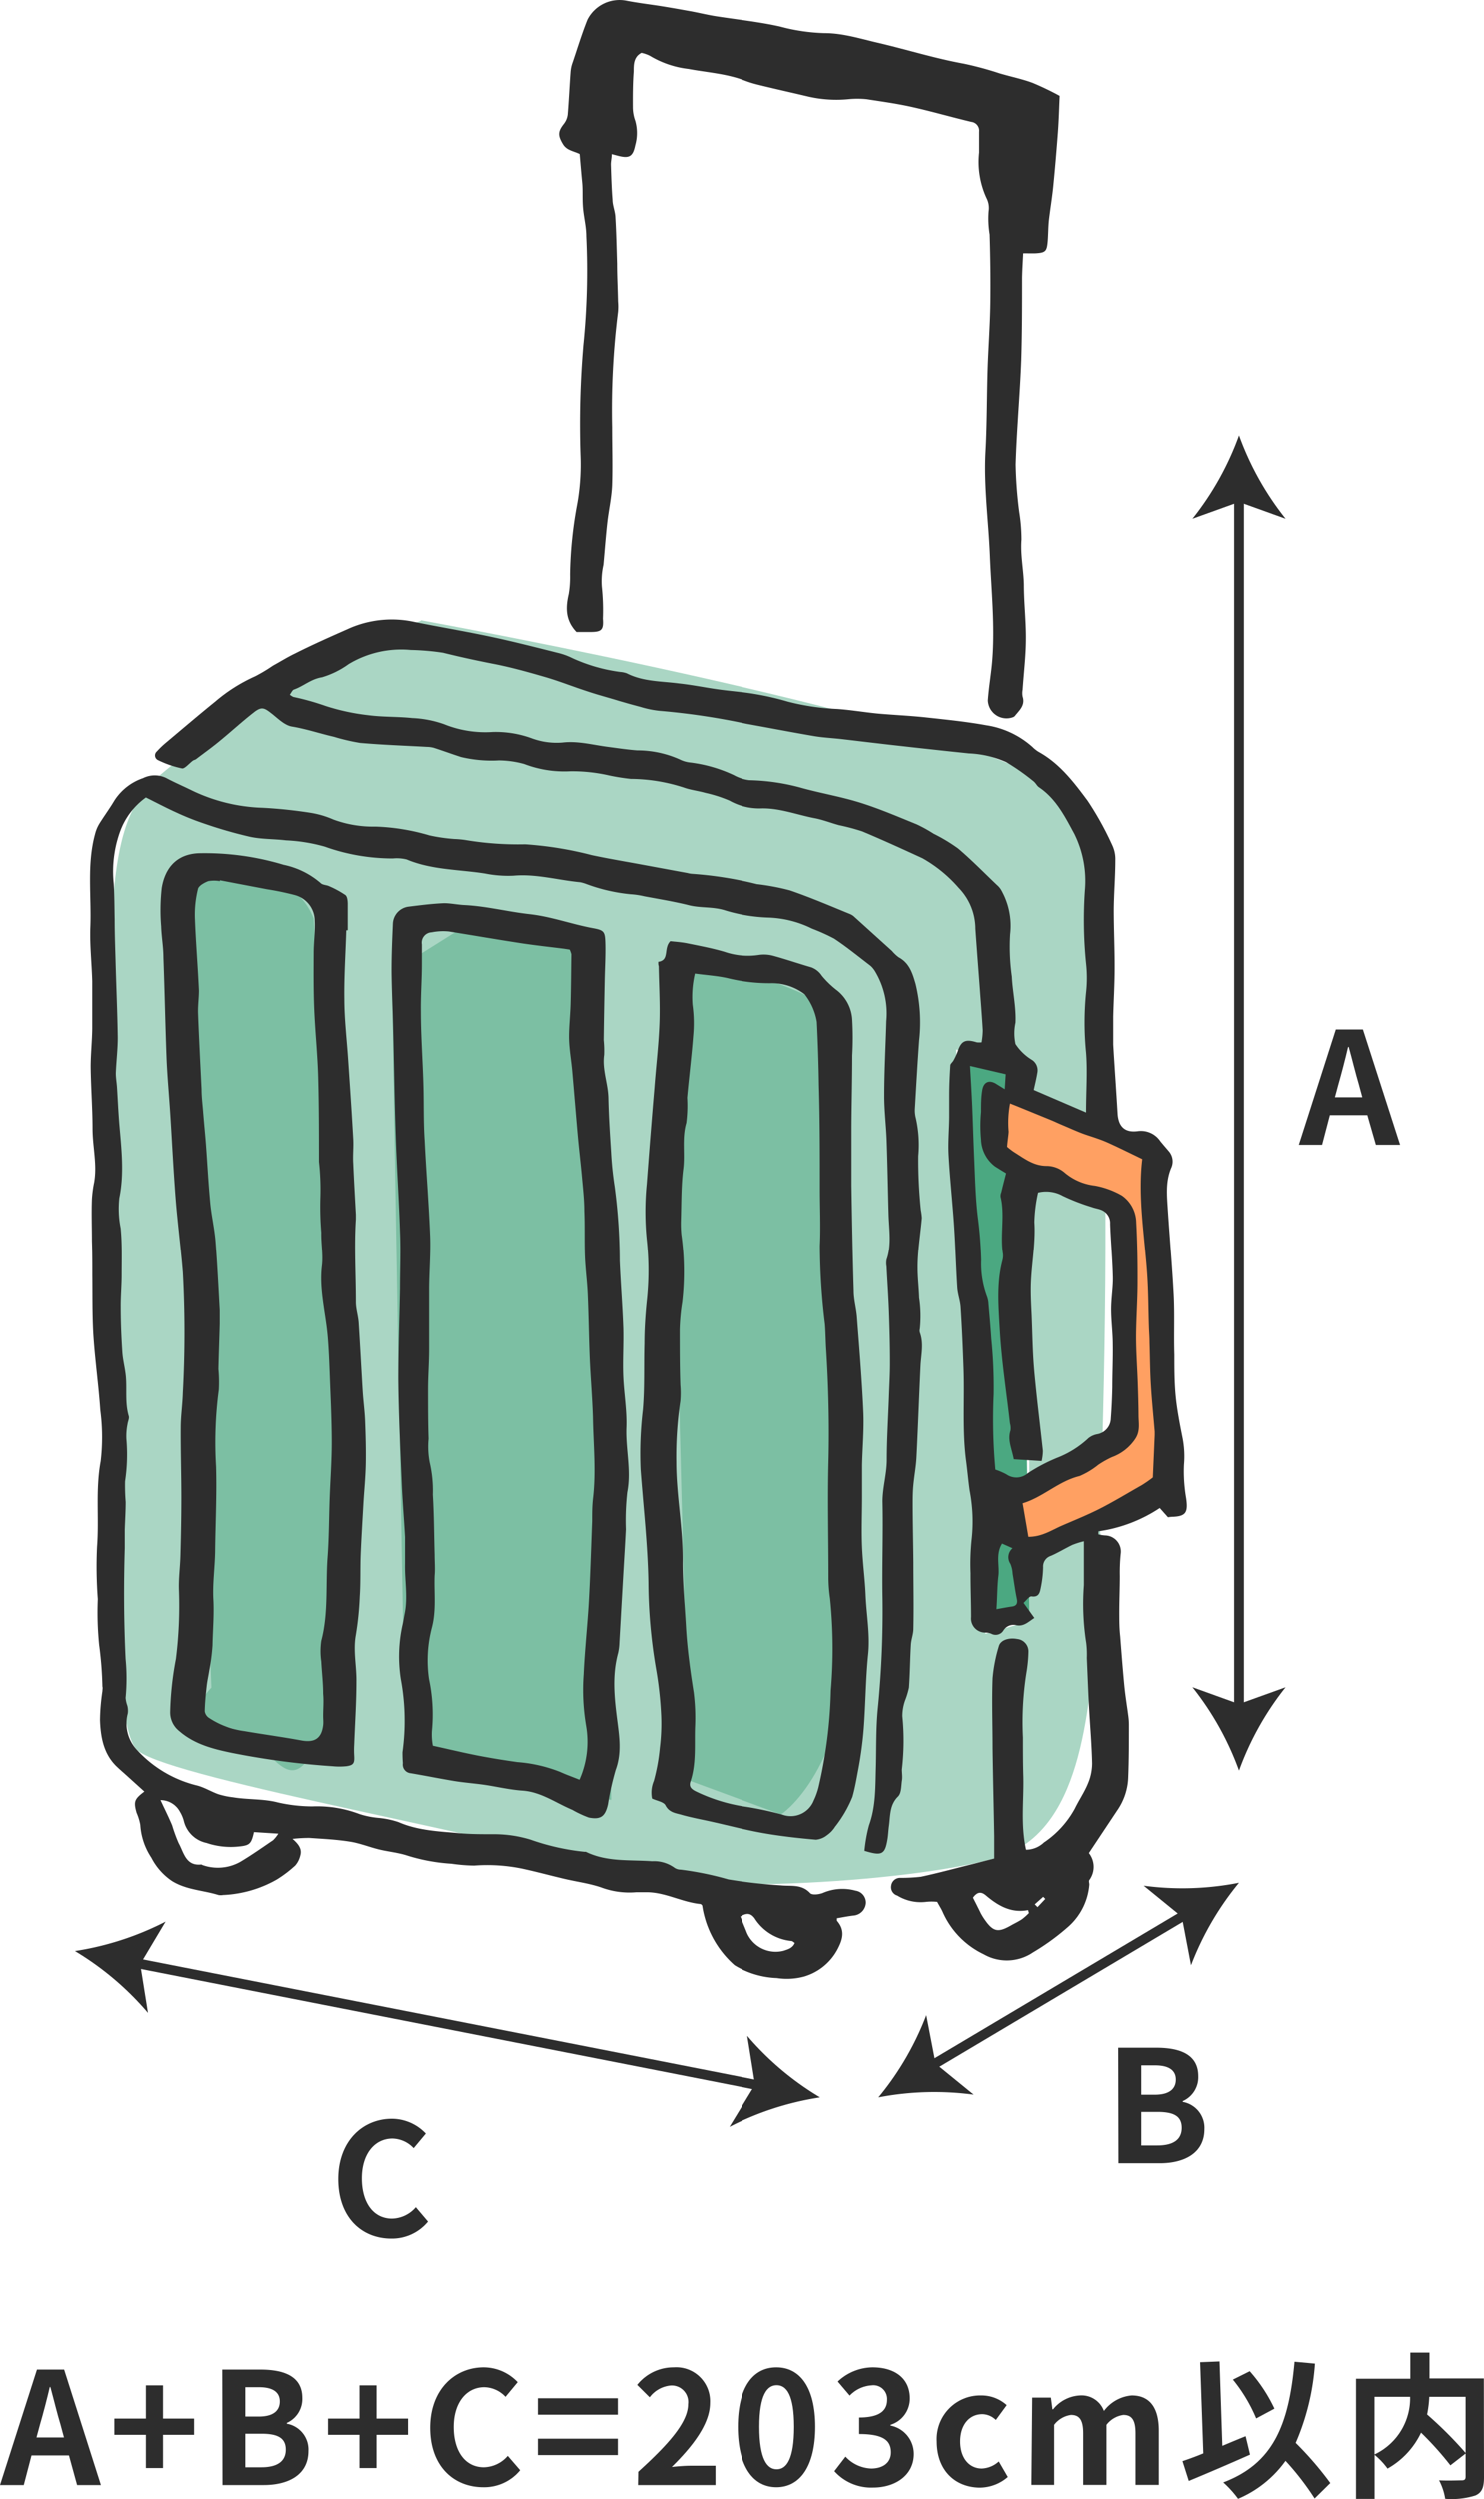
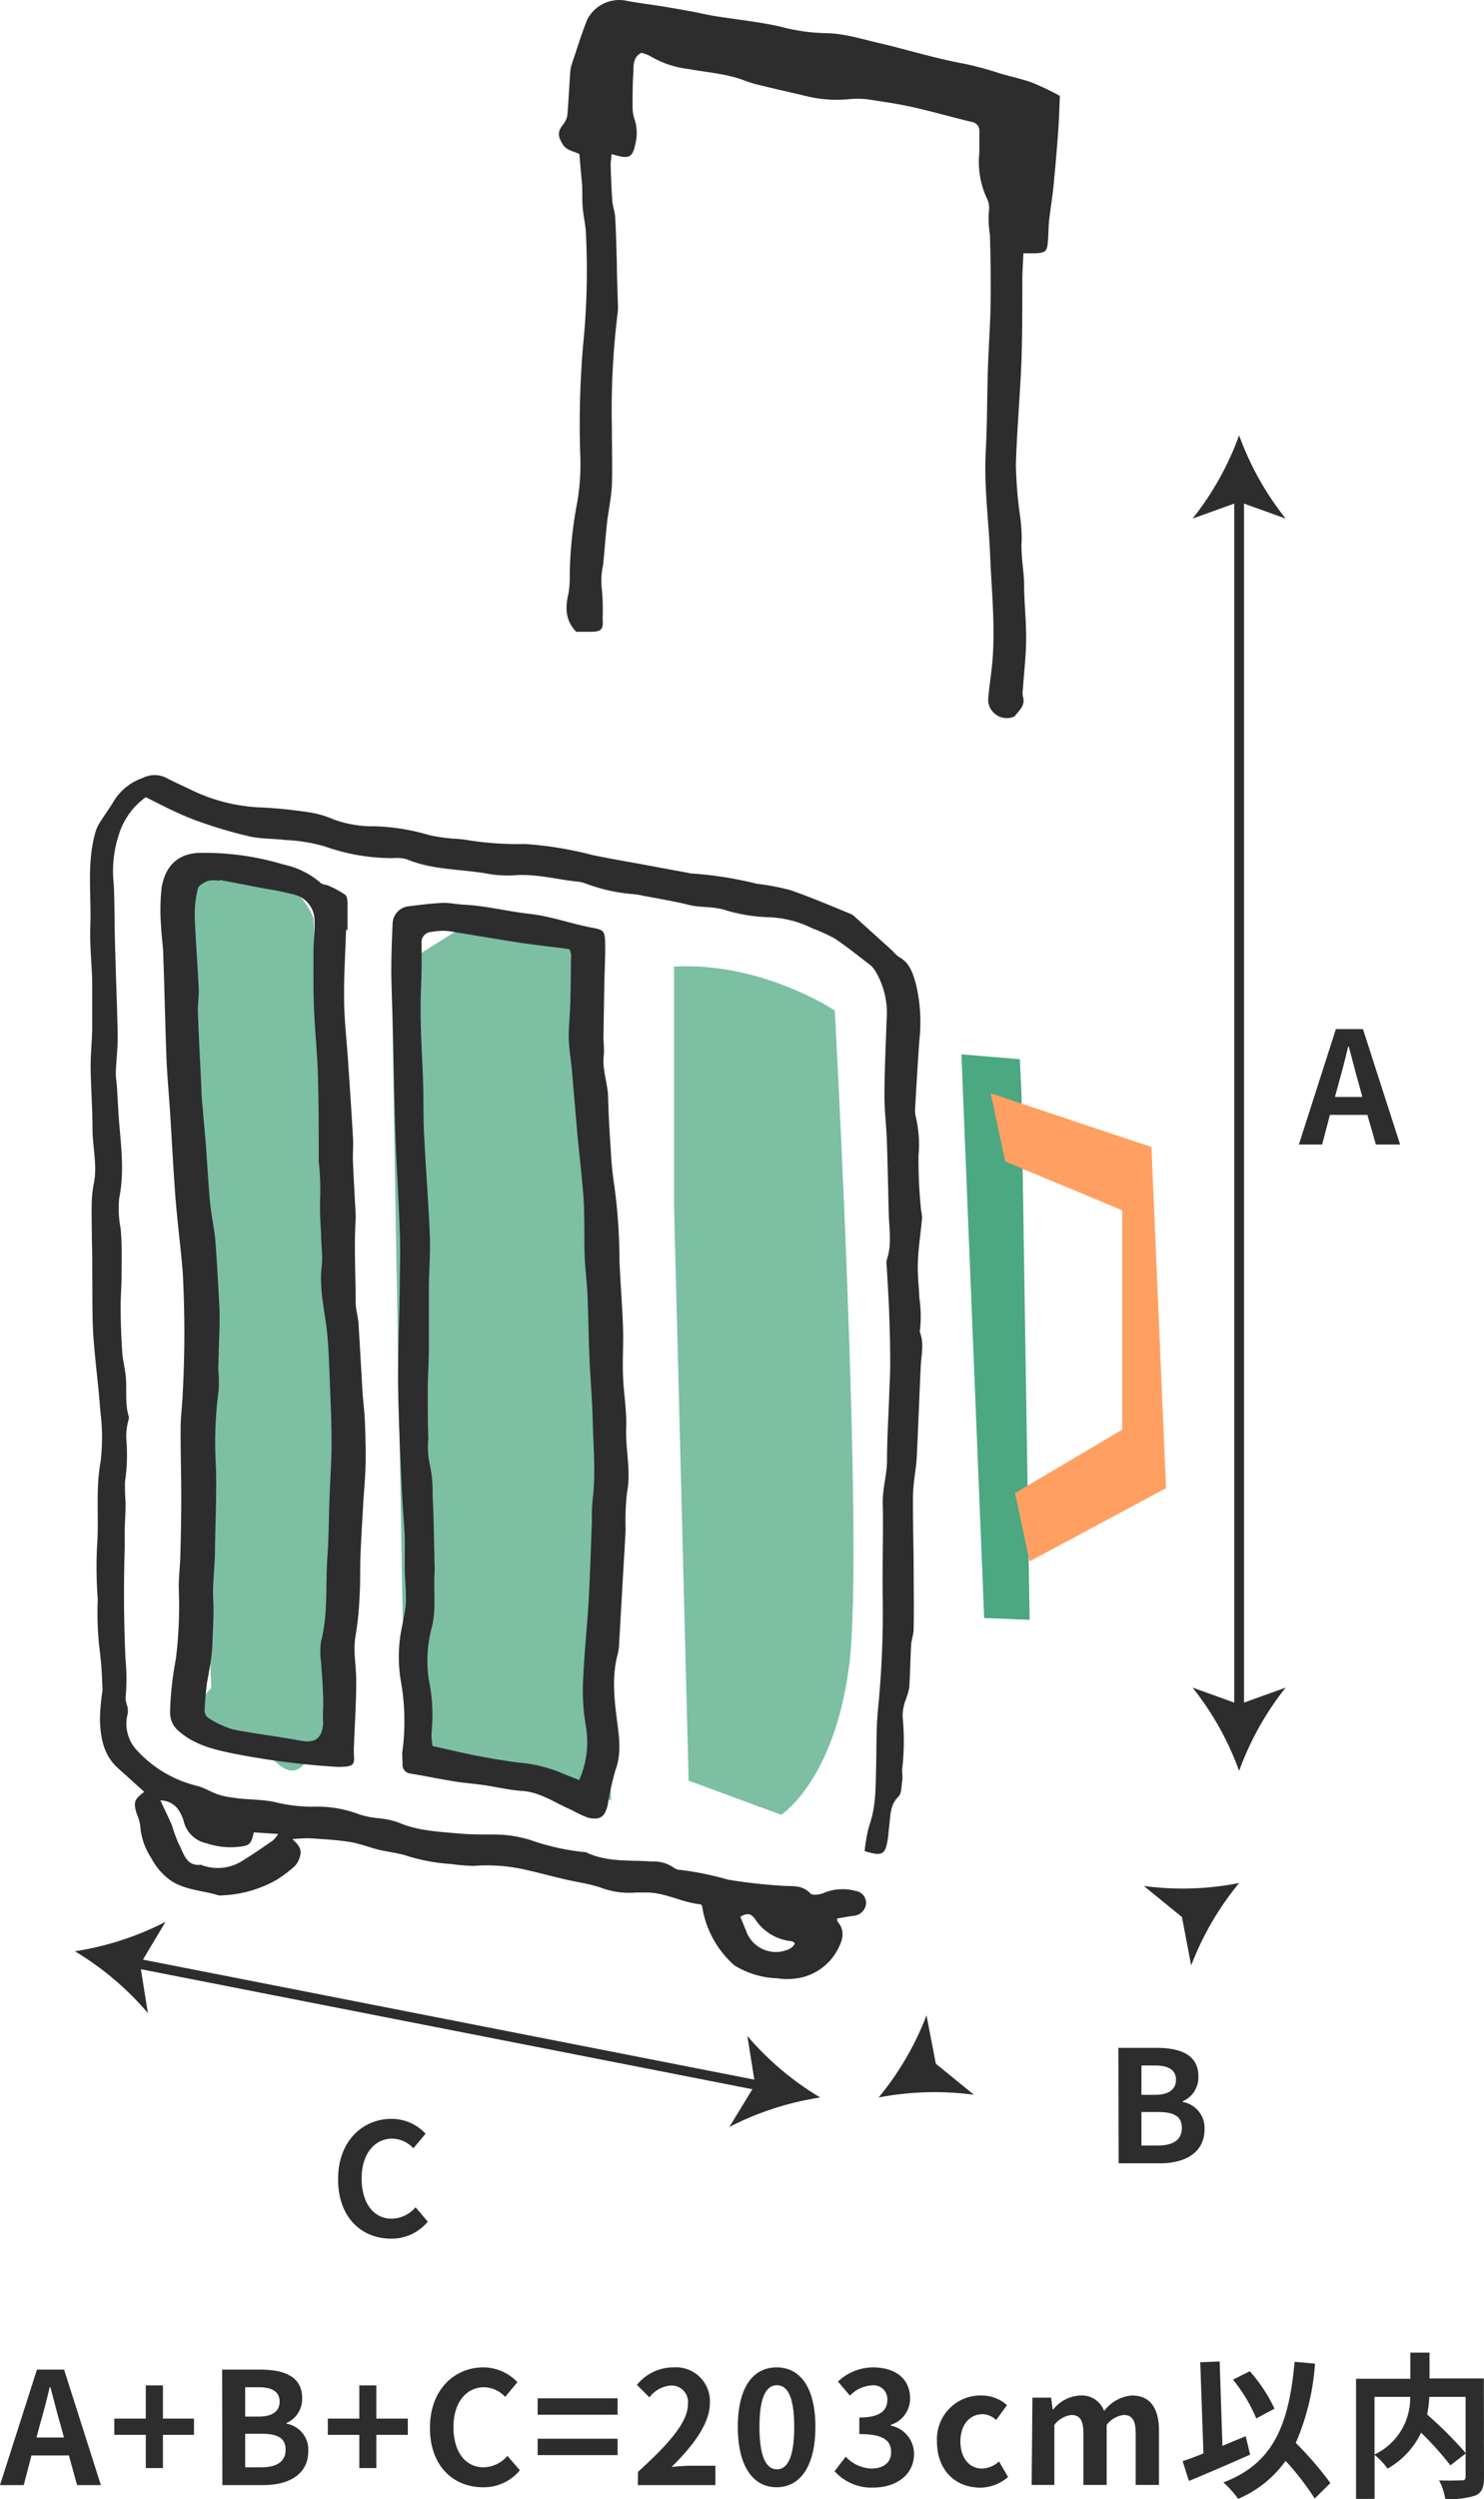
<svg xmlns="http://www.w3.org/2000/svg" width="191.26" height="321.85" viewBox="0 0 191.26 321.85">
  <defs>
    <style>.cls-1{fill:#aad6c4;}.cls-2{fill:#4ba881;}.cls-3{fill:#7cbfa3;}.cls-4{fill:#ffa062;}.cls-5{fill:#2d2d2d;}.cls-6{fill:none;stroke:#2d2d2d;stroke-miterlimit:10;stroke-width:1.26px;}</style>
  </defs>
  <g id="レイヤー_2" data-name="レイヤー 2">
    <g id="recruit">
-       <path class="cls-1" d="M54.22,79.92s-22.6,8.79-28.88,15.69-12.55,3.77-10.67,39.55-1.88,86.64,3.14,90.41,49,11.3,59,15.07,40.18,1.88,51.48-1.26,11.92-18.83,13.18-30.13,0-13.19,0-13.19l-8.79,5-1.25,8.16-4.4,1.25-3.77-75.34,9.42,1.89v67.8l8.79-1.25s4.4-92.92-5-101.71-82.25-22-82.25-22" />
      <polygon class="cls-2" points="131.65 140.81 131.44 136.42 123.91 135.79 126.84 208.39 132.7 208.62 131.65 140.81" />
      <path class="cls-3" d="M31.62,112.56s-8.16-4.39-8.16,3.77,3.77,101.08,3.77,101.08-4.13,3.84,2,5.06,8,11.89,12.43,0-1.26-104.22-1.26-104.22A9,9,0,0,0,31.62,112.56Z" />
      <path class="cls-3" d="M60.5,118.84l-10,6.28h0c0,6.91,1.66,97.67,1.66,97.67l6.5,6.55,20.09,2.51L76.83,120.1Z" />
      <path class="cls-3" d="M86.87,124.49v30.76l1.88,74.09,11.93,4.39s6.91-4.39,8.79-19.46-1.88-84.13-1.88-84.13S98.17,123.86,86.87,124.49Z" />
      <polygon class="cls-4" points="127.68 140.81 129.56 149.6 144.63 155.88 144.63 184.13 130.82 192.3 132.7 201.09 150.28 191.67 148.4 147.72 127.68 140.81" />
-       <path class="cls-5" d="M150.55,195.46l-1.06-1.19a19.11,19.11,0,0,1-7.9,3l0,.39a4.38,4.38,0,0,0,.87.14,2.08,2.08,0,0,1,2,2.4,24.26,24.26,0,0,0-.11,2.83c0,1.55-.07,3.1-.07,4.64,0,1.05,0,2.09.12,3.14.16,2.13.33,4.26.53,6.38.13,1.31.35,2.62.52,3.93a8.93,8.93,0,0,1,.07,1c0,2.27,0,4.55-.09,6.82a7.89,7.89,0,0,1-1.37,4.2l-3.7,5.56a2.87,2.87,0,0,1,.06,3.47c-.1.14,0,.39,0,.58a8.1,8.1,0,0,1-2.84,5.54,29.57,29.57,0,0,1-4.41,3.19,6,6,0,0,1-6.35.25,10.9,10.9,0,0,1-5.29-5.44c-.18-.41-.43-.79-.71-1.31a6.76,6.76,0,0,0-1.42,0,5.8,5.8,0,0,1-3.73-.81,1.12,1.12,0,0,1-.78-1.28,1.15,1.15,0,0,1,1.14-1,21.83,21.83,0,0,0,2.69-.14c2.24-.48,4.46-1.09,6.69-1.64l2.76-.71c0-.91,0-1.89,0-2.86-.06-3.79-.16-7.58-.21-11.36,0-3-.11-6,0-9a20.09,20.09,0,0,1,.8-4.1c.21-.8,1.27-1.15,2.38-.94a1.61,1.61,0,0,1,1.44,1.65,18.29,18.29,0,0,1-.26,2.68,40.84,40.84,0,0,0-.45,8.34c0,1.69,0,3.37.05,5.06.07,3.11-.36,6.24.35,9.4a3.37,3.37,0,0,0,2.3-.93,12.38,12.38,0,0,0,4-4.4c.52-1.07,1.21-2.07,1.66-3.17a6.7,6.7,0,0,0,.55-2.6c-.05-2.44-.27-4.87-.4-7.3-.11-2.1-.19-4.2-.28-6.29a12.44,12.44,0,0,0-.08-1.94,32.51,32.51,0,0,1-.3-7.44c0-1.81,0-3.62,0-5.65a11.8,11.8,0,0,0-1.46.46c-.94.45-1.83,1-2.79,1.42a1.43,1.43,0,0,0-1,1.46,14.73,14.73,0,0,1-.3,2.64c-.12.59-.23,1.28-1.22,1.12-.28,0-.65.52-1,.84l1.39,1.94c-.81.52-1.41,1.18-2.44.91a1.52,1.52,0,0,0-1.55.71,1.17,1.17,0,0,1-1.58.4,2.2,2.2,0,0,0-.73-.14,1.81,1.81,0,0,1-1.85-2c0-1.87-.08-3.75-.07-5.63a30.27,30.27,0,0,1,.15-4.47A21.17,21.17,0,0,0,125,192c-.17-1.23-.28-2.47-.44-3.7-.54-4-.2-8.08-.35-12.12-.09-2.6-.2-5.19-.37-7.78-.05-.84-.37-1.66-.43-2.5-.17-2.69-.24-5.38-.42-8.07-.2-3-.53-6-.7-9.06-.09-1.63.06-3.27.08-4.91,0-1,0-1.9,0-2.85,0-1.27.06-2.55.14-3.83,0-.21.27-.4.39-.61a8.61,8.61,0,0,0,.56-1.19c.44-1.37,1-1.64,2.47-1.18a2.94,2.94,0,0,0,.61,0,10,10,0,0,0,.15-1.55c-.11-1.94-.27-3.87-.41-5.81-.18-2.42-.37-4.85-.54-7.27a7.59,7.59,0,0,0-2.14-5.25,17.61,17.61,0,0,0-4.69-3.83c-2.57-1.18-5.14-2.36-7.75-3.45a27.33,27.33,0,0,0-3-.8c-1.06-.29-2.08-.7-3.15-.9-2.33-.45-4.59-1.35-7-1.26a7.87,7.87,0,0,1-4-1,17.21,17.21,0,0,0-3.11-1c-.9-.26-1.85-.36-2.74-.67a22.46,22.46,0,0,0-6.9-1.13,27.36,27.36,0,0,1-2.81-.45,21.29,21.29,0,0,0-5-.53,14.46,14.46,0,0,1-5.94-.94,12.67,12.67,0,0,0-3.24-.46,17,17,0,0,1-4.88-.43c-1.18-.38-2.34-.81-3.52-1.19a3.51,3.51,0,0,0-.87-.12c-2.87-.16-5.75-.26-8.62-.51A26.46,26.46,0,0,1,43,94.86c-1.79-.41-3.52-1-5.36-1.31-1-.15-1.86-1.07-2.72-1.73s-1.22-.89-2.2-.12c-1.48,1.15-2.87,2.43-4.32,3.62-1,.84-2.1,1.62-3.16,2.43-.11.08-.28.1-.4.19-.46.34-1,1-1.36,1a13.07,13.07,0,0,1-3.1-1.06.67.67,0,0,1-.18-1.13,11.68,11.68,0,0,1,1.19-1.14c2.1-1.76,4.19-3.55,6.32-5.27a21.21,21.21,0,0,1,5.14-3.26,21.31,21.31,0,0,0,2.29-1.37c1-.55,1.89-1.11,2.87-1.58C40.25,83,42.51,82,44.77,81a13.65,13.65,0,0,1,8.59-.93c3.28.67,6.57,1.21,9.84,1.91,2.88.61,5.73,1.34,8.59,2.06a8.89,8.89,0,0,1,1.95.7,21.61,21.61,0,0,0,6.14,1.77,3.13,3.13,0,0,1,.87.18c2.12,1.08,4.44,1,6.71,1.3,1.74.18,3.45.54,5.18.78,1.52.21,3,.31,4.56.57a36.22,36.22,0,0,1,4.37,1,30.44,30.44,0,0,0,6.36.94c1.74.12,3.47.42,5.21.59,2.08.19,4.18.27,6.26.5,2.58.28,5.17.54,7.7,1a11.5,11.5,0,0,1,6,2.81,4.21,4.21,0,0,0,.82.64c2.7,1.5,4.53,3.91,6.3,6.3a40.28,40.28,0,0,1,3.17,5.73,4.18,4.18,0,0,1,.38,1.89c0,2.15-.19,4.29-.2,6.44,0,2.48.12,5,.11,7.45,0,2.09-.13,4.18-.18,6.26,0,1.2,0,2.4,0,3.59.17,3,.39,5.93.56,8.9.1,1.67.92,2.48,2.57,2.27a3,3,0,0,1,2.92,1.28c.37.46.76.9,1.14,1.35a2,2,0,0,1,.27,2.12c-.75,1.79-.54,3.62-.43,5.44.24,3.69.57,7.37.76,11.06.12,2.53,0,5.08.08,7.62,0,1.74,0,3.49.16,5.22s.54,3.71.91,5.55a12.49,12.49,0,0,1,.17,3.4,20.25,20.25,0,0,0,.28,4.32c.27,1.85-.05,2.34-1.82,2.39A4.86,4.86,0,0,0,150.55,195.46ZM140,143.24c0-2.75.19-5.25,0-7.71a39.45,39.45,0,0,1,0-7.76,17.22,17.22,0,0,0,0-3.73,55.93,55.93,0,0,1-.15-9.42,13.62,13.62,0,0,0-1.36-7.26c-1.2-2.22-2.35-4.52-4.55-6-.28-.19-.44-.57-.71-.77a29,29,0,0,0-3.52-2.47A13.16,13.16,0,0,0,124.9,97q-4.61-.48-9.2-1c-2.44-.27-4.86-.57-7.29-.85-1.15-.13-2.3-.18-3.43-.37-2.94-.5-5.86-1.07-8.78-1.59A88.89,88.89,0,0,0,85,91.52,12.76,12.76,0,0,1,82.48,91c-.9-.23-1.8-.49-2.7-.75C78.4,89.82,77,89.46,75.64,89c-1.8-.58-3.56-1.29-5.38-1.82-2.2-.64-4.41-1.26-6.66-1.7s-4.37-.9-6.54-1.44a31.83,31.83,0,0,0-4.16-.36,13.11,13.11,0,0,0-8,1.83,11.41,11.41,0,0,1-3.43,1.69c-1.41.22-2.37,1.14-3.61,1.58-.21.07-.34.41-.53.66a1.89,1.89,0,0,0,.45.29,33,33,0,0,1,4.11,1.15,28,28,0,0,0,5.53,1.2c1.88.25,3.79.17,5.68.37a13.93,13.93,0,0,1,4.09.79,14.19,14.19,0,0,0,6.28,1,13.55,13.55,0,0,1,5,.81,9.21,9.21,0,0,0,4,.55c2-.23,3.95.32,5.93.57,1.23.16,2.46.35,3.7.44a13.34,13.34,0,0,1,5.49,1.17,3.92,3.92,0,0,0,1.42.4,18.38,18.38,0,0,1,5.58,1.63,5.53,5.53,0,0,0,2,.64,27.07,27.07,0,0,1,6.51.93c2.54.72,5.16,1.15,7.68,1.93s4.93,1.82,7.37,2.81a18.39,18.39,0,0,1,2.21,1.22,21.85,21.85,0,0,1,3.17,1.91c1.74,1.48,3.34,3.12,5,4.7a2.59,2.59,0,0,1,.49.56,9.3,9.3,0,0,1,1.2,5.76,27.42,27.42,0,0,0,.22,5.45c.1,2,.56,3.94.47,5.94a6.52,6.52,0,0,0,0,2.76,6.65,6.65,0,0,0,2.13,2.05,1.6,1.6,0,0,1,.68,1.68c-.12.73-.3,1.45-.46,2.19Zm-14.95-6c.09,1.59.19,3.16.26,4.72.11,2.43.17,4.87.28,7.3s.16,5,.46,7.47a54.52,54.52,0,0,1,.44,5.57,12.22,12.22,0,0,0,.73,4.67,3.14,3.14,0,0,1,.21,1c.13,1.49.27,3,.36,4.47a61.61,61.61,0,0,1,.31,7.17,71.64,71.64,0,0,0,.22,9.71,8.23,8.23,0,0,1,1.44.62,2.24,2.24,0,0,0,2.75-.17,22.29,22.29,0,0,1,3.82-2,12.51,12.51,0,0,0,4-2.53,2.66,2.66,0,0,1,1.05-.48,2.12,2.12,0,0,0,1.81-2.05c.1-1.34.16-2.68.19-4,0-1.84.09-3.69.06-5.53,0-1.5-.21-3-.21-4.5s.25-2.79.22-4.18c-.05-2.3-.27-4.59-.35-6.89a1.81,1.81,0,0,0-1.22-1.83c-.36-.14-.76-.19-1.13-.33A26.73,26.73,0,0,1,137,154a4.4,4.4,0,0,0-3.18-.43,19.29,19.29,0,0,0-.48,3.81c.19,3-.49,5.94-.46,8.91,0,1,.06,2.07.11,3.1.1,2.39.12,4.78.33,7.15.31,3.46.75,6.9,1.12,10.36a6.58,6.58,0,0,1-.16,1.31l-3.59-.23c-.24-1.34-.84-2.46-.42-3.72a2.17,2.17,0,0,0-.07-.9c-.45-4-1.08-8-1.31-12-.17-3-.44-6,.32-8.94a2.44,2.44,0,0,0,.09-.89c-.4-2.46.27-5-.31-7.41a1.2,1.2,0,0,1,.09-.58c.2-.84.42-1.68.62-2.46-.59-.35-1-.61-1.43-.88a4.52,4.52,0,0,1-1.8-3.46,19.26,19.26,0,0,1,0-3.56c0-1,0-1.9.16-2.84s.79-1.35,1.7-.84l1.2.74.12-1.93Zm4.77,10.42a9.15,9.15,0,0,0,.93.71c1.29.8,2.48,1.76,4.16,1.76a3.61,3.61,0,0,1,2.33.87,7.28,7.28,0,0,0,3.9,1.68,11,11,0,0,1,3.47,1.27,4.32,4.32,0,0,1,1.85,3.45c.14,2.58.18,5.18.17,7.77,0,2.33-.18,4.67-.19,7,0,2,.15,4,.22,6,.05,1.39.09,2.77.1,4.16,0,1,.24,2-.41,3a6.11,6.11,0,0,1-3,2.37,12.46,12.46,0,0,0-1.78,1,10.1,10.1,0,0,1-2.41,1.45c-2.71.66-4.68,2.71-7.33,3.51.26,1.5.5,2.9.74,4.32,1.76,0,3-.87,4.36-1.46,1.64-.71,3.3-1.38,4.89-2.19,1.82-.93,3.57-2,5.34-3a16.2,16.2,0,0,0,1.44-1c.08-1.78.16-3.62.24-5.46,0-.15,0-.3,0-.45-.17-2-.37-4-.49-5.94s-.12-3.69-.18-5.53c0-.7-.06-1.4-.08-2.09-.07-2.24-.07-4.49-.22-6.72-.34-5-1.22-10-.63-14.89-1.54-.74-3-1.47-4.49-2.14-.9-.4-1.85-.69-2.77-1s-2-.81-3-1.23c-.51-.21-1-.45-1.51-.66l-4.26-1.74-1-.4a13.3,13.3,0,0,0-.18,3.64C130,146.26,129.89,146.82,129.83,147.64Zm2.82,98.77-.11-.39c-2.22.43-3.9-.59-5.45-1.9-.67-.56-1.16-.37-1.65.3.34.67.67,1.32,1,2a7.54,7.54,0,0,0,.47.77c1.12,1.63,1.75,1.77,3.45.79.48-.27,1-.51,1.43-.81A8.29,8.29,0,0,0,132.65,246.41Zm-4.19-39.13c.73-.12,1.38-.26,2-.34s.75-.44.63-1c-.22-1.07-.36-2.15-.54-3.23a3.8,3.8,0,0,0-.29-1.28,1.51,1.51,0,0,1,.28-2l-1.35-.6c-.85,1.39-.31,2.81-.47,4.16S128.57,205.69,128.46,207.28Zm4.94,38,.36.36,1-1.06-.27-.27Z" />
      <path class="cls-5" d="M111.44,238.41a19.42,19.42,0,0,1,.59-3.29c.87-2.4.81-4.87.88-7.35s0-5.2.26-7.77a126.16,126.16,0,0,0,.6-14.15c-.07-4.14.09-8.29,0-12.43,0-1.81.54-3.52.55-5.31,0-2.69.17-5.39.27-8.08.05-1.54.15-3.08.14-4.62,0-2.19-.06-4.39-.14-6.58-.07-1.89-.21-3.79-.3-5.68a2.45,2.45,0,0,1,0-.9c.66-1.91.32-3.85.26-5.79-.09-3.2-.14-6.39-.25-9.58-.07-1.95-.32-3.89-.31-5.84,0-3.19.18-6.39.27-9.58a10.52,10.52,0,0,0-1.48-6.45,3.12,3.12,0,0,0-.57-.68c-1.55-1.18-3.06-2.42-4.68-3.49a25.09,25.09,0,0,0-2.84-1.28A13.65,13.65,0,0,0,99,118.13a21.43,21.43,0,0,1-5.57-.93c-1.56-.5-3.15-.27-4.7-.67-1.89-.47-3.81-.78-5.72-1.14a10.41,10.41,0,0,0-1.75-.26,22.64,22.64,0,0,1-5.81-1.35,4.84,4.84,0,0,0-.72-.2c-2.86-.27-5.66-1.1-8.59-.84a15.15,15.15,0,0,1-3.67-.28c-3.37-.53-6.85-.45-10.09-1.81a5.21,5.21,0,0,0-1.78-.13A25.9,25.9,0,0,1,41.83,109a21.67,21.67,0,0,0-5-.81c-1.53-.19-3.11-.13-4.6-.45a57.22,57.22,0,0,1-6-1.73,34.46,34.46,0,0,1-3.59-1.44c-1.21-.55-2.39-1.17-3.85-1.9a9.3,9.3,0,0,0-3.35,4.46,15.16,15.16,0,0,0-.79,6.62c.09,1.53.09,3.07.12,4.6,0,1.69.06,3.38.11,5.07.09,3.39.24,6.77.29,10.16,0,1.53-.19,3.07-.25,4.6,0,.6.11,1.19.15,1.79.1,1.59.17,3.18.3,4.77.27,3.18.65,6.37,0,9.53a12.89,12.89,0,0,0,.17,3.88c.2,2,.13,4.06.13,6.09,0,1.38-.13,2.76-.12,4.14,0,1.93.08,3.87.21,5.8.06,1,.35,2.06.45,3.09.16,1.72-.13,3.46.38,5.16.08.3-.12.68-.16,1a7.94,7.94,0,0,0-.15,1.93,23.28,23.28,0,0,1-.17,5.47,26.35,26.35,0,0,0,.08,2.66c0,1.19-.08,2.38-.12,3.57,0,.79,0,1.58,0,2.37-.14,4.76-.12,9.53.11,14.29a26.52,26.52,0,0,1,0,5,3.83,3.83,0,0,0,.22,1,2.62,2.62,0,0,1,.06,1,5,5,0,0,0,1.28,4.81A15.43,15.43,0,0,0,25.37,230c.95.24,1.83.8,2.77,1.13a10.52,10.52,0,0,0,1.87.39c1.91.32,3.86.17,5.77.66a20,20,0,0,0,4.45.51,15.4,15.4,0,0,1,6.11,1,11.19,11.19,0,0,0,2.5.49,11.28,11.28,0,0,1,2.48.53c2.49,1.09,5.16,1.19,7.79,1.43,1.54.14,3.1.13,4.65.13a16.08,16.08,0,0,1,4.57.7,30,30,0,0,0,7,1.57.39.39,0,0,1,.15,0c2.72,1.33,5.66,1,8.54,1.21a4.47,4.47,0,0,1,2.84.81,1.4,1.4,0,0,0,.84.27,40.17,40.17,0,0,1,6.15,1.26,67.1,67.1,0,0,0,6.82.77c1.3.13,2.67-.19,3.77,1,.27.29,1.28.16,1.79-.09a6.37,6.37,0,0,1,4.06-.23,1.55,1.55,0,0,1,1.33,1.57,1.73,1.73,0,0,1-1.57,1.63c-.73.08-1.45.23-2.16.35,0,.14,0,.27,0,.32,1.12,1.28.72,2.49,0,3.81a7.15,7.15,0,0,1-4.22,3.37,8.48,8.48,0,0,1-3.52.2,11.27,11.27,0,0,1-5.5-1.66,12.71,12.71,0,0,1-4.17-7.69c-.08-.06-.14-.17-.22-.18-2.38-.23-4.52-1.52-6.94-1.52-.45,0-.9,0-1.34,0a10.37,10.37,0,0,1-4.54-.62c-1.5-.51-3.1-.72-4.65-1.08-1.84-.43-3.66-.93-5.51-1.33a22.29,22.29,0,0,0-6.21-.4,22.55,22.55,0,0,1-2.94-.24,23.67,23.67,0,0,1-5.71-1.06c-1.18-.38-2.45-.49-3.66-.79s-2.47-.81-3.75-1c-1.71-.27-3.45-.35-5.18-.47a20.21,20.21,0,0,0-2.15.12c.76.67,1.25,1.29,1,2.14a3,3,0,0,1-.64,1.28,15.55,15.55,0,0,1-2.38,1.81,15.28,15.28,0,0,1-6.93,2,1.67,1.67,0,0,1-.59,0c-2-.62-4.14-.65-6-1.81a8.09,8.09,0,0,1-2.65-3,8.57,8.57,0,0,1-1.42-4.21,6.88,6.88,0,0,0-.48-1.57c-.4-1.45-.29-1.75,1-2.73l-2.21-2c-.44-.4-.9-.79-1.34-1.21-1.72-1.65-2.08-3.82-2.16-6a27.44,27.44,0,0,1,.31-3.71c0-.2.06-.4,0-.6a47.62,47.62,0,0,0-.42-5.36A42.22,42.22,0,0,1,12.6,206a55.88,55.88,0,0,1-.1-6.72c.29-3.67-.22-7.36.47-11.05a26.85,26.85,0,0,0-.05-6.58c-.22-3.22-.68-6.42-.89-9.64-.16-2.58-.11-5.16-.14-7.74,0-1.49,0-3-.05-4.48,0-1.79-.07-3.57,0-5.36a14.63,14.63,0,0,1,.29-2.18c.4-2.31-.2-4.58-.21-6.87,0-2.68-.21-5.36-.24-8,0-1.65.18-3.29.2-4.93,0-2,0-4.08,0-6.12-.06-2.33-.33-4.66-.24-7,.15-4-.46-8,.59-11.89a4.88,4.88,0,0,1,.56-1.38c.62-1,1.36-2,1.95-3a7.1,7.1,0,0,1,3.69-2.88,3.36,3.36,0,0,1,3,0c1.09.58,2.24,1.07,3.35,1.62A22.53,22.53,0,0,0,33.83,104a59.93,59.93,0,0,1,6.25.66,12,12,0,0,1,2.85.85,14.75,14.75,0,0,0,5.44.91,27.58,27.58,0,0,1,6.93,1.13,21.8,21.8,0,0,0,3.24.47,12.09,12.09,0,0,1,1.35.12,41.14,41.14,0,0,0,7.76.56,46.13,46.13,0,0,1,8.57,1.39c2.15.46,4.32.82,6.48,1.22l5.9,1.09a2.91,2.91,0,0,0,.59.1,48.43,48.43,0,0,1,8.38,1.33,29.8,29.8,0,0,1,4.25.8c2.63.9,5.19,2,7.78,3.06a1.77,1.77,0,0,1,.5.32l4.89,4.42a5.14,5.14,0,0,0,.87.82c1.38.74,1.78,2.07,2.17,3.42a21,21,0,0,1,.46,7.29c-.21,2.94-.38,5.88-.55,8.82a4,4,0,0,0,.12,1.19,15.58,15.58,0,0,1,.32,4.87,62.48,62.48,0,0,0,.33,7,7.63,7.63,0,0,1,.13,1c-.19,2.18-.57,4.36-.55,6.53,0,1.26.16,2.54.2,3.82a15.61,15.61,0,0,1,.09,4,.87.87,0,0,0,0,.45c.53,1.43.16,2.87.09,4.31-.19,3.91-.32,7.82-.52,11.73-.06,1.24-.3,2.46-.41,3.7-.07.74-.08,1.49-.08,2.23,0,2.57.07,5.14.09,7.71,0,2.83.06,5.67,0,8.5,0,.68-.28,1.36-.32,2.05-.11,1.84-.12,3.69-.25,5.53a10.75,10.75,0,0,1-.51,1.68,6,6,0,0,0-.34,2,32,32,0,0,1-.06,6.85c0,.48.09,1,0,1.47-.09.69-.07,1.58-.48,2-1.15,1.12-1,2.52-1.2,3.88-.07.55-.09,1.1-.18,1.64C114.09,238.88,113.7,239.1,111.44,238.41ZM32.71,236c-.35,1.57-.56,1.73-2.1,1.87a9.69,9.69,0,0,1-4-.47,3.81,3.81,0,0,1-2.91-2.74,4.39,4.39,0,0,0-.51-1.25,2.84,2.84,0,0,0-2.52-1.53c.53,1.14,1.06,2.19,1.51,3.27A20.36,20.36,0,0,0,23,237.4c.68,1.21.91,3,2.94,2.77,0,0,.09.05.13.07a5.9,5.9,0,0,0,4.88-.41c1.45-.86,2.83-1.84,4.23-2.79a4.58,4.58,0,0,0,.67-.84Zm69.74,14.26c-.17-.1-.28-.23-.41-.24a6.35,6.35,0,0,1-4.78-2.94c-.5-.65-1-.72-1.84-.21.29.72.59,1.43.87,2.14a4.07,4.07,0,0,0,4.74,2.26C101.54,251.1,102.18,250.94,102.45,250.27Z" />
      <path class="cls-5" d="M131.9,32.62c-.05,1.08-.12,2.12-.14,3.15,0,3.54,0,7.08-.11,10.62-.17,4.48-.59,9-.72,13.42a54.61,54.61,0,0,0,.46,6.11,22.68,22.68,0,0,1,.29,3.56c-.15,2,.27,3.85.31,5.78,0,2.34.28,4.68.26,7,0,2.18-.28,4.36-.42,6.54a2.4,2.4,0,0,0,0,.89c.36,1.14-.44,1.77-1,2.49a.67.67,0,0,1-.24.16,2.41,2.41,0,0,1-3.24-2.15c.12-1.79.45-3.56.58-5.35.33-4.46-.14-8.89-.32-13.34s-.82-8.95-.56-13.47c.19-3.49.16-7,.27-10.48.09-2.84.31-5.68.35-8.53s0-5.89-.09-8.83a12.32,12.32,0,0,1-.13-3,2.74,2.74,0,0,0-.29-1.7,11.2,11.2,0,0,1-.94-5.84c0-.9,0-1.8,0-2.69a1.14,1.14,0,0,0-1-1.26c-2.56-.61-5.1-1.35-7.67-1.92-1.92-.43-3.88-.7-5.83-1a11.83,11.83,0,0,0-2.38,0,16.29,16.29,0,0,1-5.07-.32c-2.18-.52-4.37-1-6.55-1.54A14.45,14.45,0,0,1,96,10.39c-2.35-.91-4.85-1.05-7.3-1.51A12.38,12.38,0,0,1,83.75,7.2a4.29,4.29,0,0,0-1.11-.39c-1,.52-1,1.51-1,2.36-.11,1.54-.12,3.09-.11,4.63a5.2,5.2,0,0,0,.31,1.75,5.75,5.75,0,0,1,0,3.16c-.29,1.46-.78,1.73-2.2,1.36l-.83-.22c0,.52-.12.95-.11,1.38.05,1.49.09,3,.21,4.48,0,.74.33,1.47.37,2.21.12,2,.16,4,.22,6,0,1.63.09,3.27.12,4.9a7.61,7.61,0,0,1,0,1.35A101.44,101.44,0,0,0,78.86,55c0,2.49.08,5,0,7.48-.07,1.64-.45,3.26-.63,4.9s-.33,3.56-.49,5.34a9.55,9.55,0,0,0-.21,2.79,28.75,28.75,0,0,1,.14,4.14c.11,1.47-.16,1.72-1.67,1.72H74.26c-1.44-1.51-1.41-3.14-1-4.9A13.23,13.23,0,0,0,73.43,74a53,53,0,0,1,.95-9.22,29,29,0,0,0,.4-6.26,120.32,120.32,0,0,1,.37-14.08,94.16,94.16,0,0,0,.38-14c0-1.24-.33-2.47-.43-3.71s0-2.2-.11-3.29-.21-2.38-.32-3.6c-.77-.39-1.65-.44-2.15-1.26-.68-1.14-.68-1.62.14-2.66a2.4,2.4,0,0,0,.47-1.17c.15-1.83.23-3.67.37-5.51A4.6,4.6,0,0,1,73.78,8c.62-1.83,1.18-3.68,1.9-5.47A4.64,4.64,0,0,1,80.6.07c1.56.31,3.14.49,4.71.74,1.18.19,2.35.4,3.52.61S91,1.88,92,2.05c2.85.46,5.73.74,8.54,1.37a24.51,24.51,0,0,0,5.74.85c2.43,0,4.68.74,7,1.27,3.67.86,7.29,2,11,2.67a43.48,43.48,0,0,1,4.58,1.24c1.41.42,2.86.71,4.24,1.22a36.75,36.75,0,0,1,3.5,1.68c-.07,1.54-.11,3.07-.22,4.6q-.26,3.5-.6,7c-.15,1.48-.4,3-.57,4.44-.09.89-.08,1.79-.15,2.68-.11,1.29-.28,1.47-1.52,1.55C133.08,32.64,132.59,32.62,131.9,32.62Z" />
      <path class="cls-5" d="M44.6,119.77c-.09,3-.29,5.89-.25,8.84,0,2.64.33,5.28.5,7.93.23,3.37.46,6.75.65,10.13.06,1-.07,2.1,0,3.14.09,2.2.22,4.4.34,6.59,0,.2,0,.4,0,.6-.23,3.58,0,7.16,0,10.74,0,.89.3,1.77.36,2.66.19,2.94.34,5.88.52,8.82.08,1.29.26,2.58.31,3.88.07,1.79.12,3.58.09,5.37s-.21,3.48-.31,5.22c-.12,2.19-.26,4.38-.35,6.57-.07,1.79,0,3.6-.12,5.39a40.4,40.4,0,0,1-.51,5c-.36,2,.11,4,.08,5.95,0,2.73-.19,5.46-.29,8.18a12.16,12.16,0,0,0,0,1.35c.06,1-.06,1.25-1,1.39a9,9,0,0,1-1.8,0,100.43,100.43,0,0,1-12.92-1.71c-2.43-.5-4.87-1.11-6.84-2.84a3.05,3.05,0,0,1-1.14-2.44,41,41,0,0,1,.74-6.83,55.14,55.14,0,0,0,.39-8.81c-.06-1.49.15-3,.19-4.49.07-2.5.12-5,.12-7.49,0-3-.1-6-.08-9,0-1.5.23-3,.27-4.5a144.22,144.22,0,0,0,0-15.56c-.26-3.18-.68-6.35-.93-9.53-.28-3.63-.46-7.27-.69-10.9-.15-2.34-.37-4.68-.47-7-.17-4.39-.25-8.77-.41-13.15,0-1.34-.25-2.68-.29-4a26.26,26.26,0,0,1,.07-4.94c.4-2.47,1.83-4.36,4.76-4.48a35.09,35.09,0,0,1,10.94,1.49,10.55,10.55,0,0,1,4.79,2.37c.25.24.75.22,1.09.39a12.52,12.52,0,0,1,2.07,1.13c.25.18.3.71.31,1.08,0,1.15,0,2.3,0,3.45Zm-16.28-6.44,0,.11a4.35,4.35,0,0,0-1.49,0c-.52.2-1.23.59-1.33,1a13.77,13.77,0,0,0-.4,3.67c.11,3.13.38,6.26.52,9.4,0,1-.15,2-.11,3,.12,3.24.29,6.47.45,9.71,0,.93.11,1.87.19,2.8.11,1.43.26,2.86.37,4.29.19,2.54.32,5.08.56,7.62.15,1.61.53,3.21.67,4.83.24,3,.38,6,.55,9,0,.6,0,1.2,0,1.79-.05,1.94-.13,3.88-.17,5.82a18.23,18.23,0,0,1,.05,2.66,51.57,51.57,0,0,0-.35,9.93c.1,3.53-.07,7-.12,10.56,0,2.17-.34,4.34-.23,6.49.11,2-.07,4-.11,5.95a25.65,25.65,0,0,1-.42,3.24c-.1.68-.26,1.35-.33,2-.12,1.07-.23,2.16-.25,3.24a1.21,1.21,0,0,0,.49.82A10.8,10.8,0,0,0,31.46,223c2.45.42,4.91.75,7.35,1.2,1.7.31,2.59-.24,2.81-1.95.05-.39,0-.8,0-1.2,0-.95.09-1.9,0-2.85,0-1.39-.17-2.77-.24-4.16a9.22,9.22,0,0,1,0-2.67c.93-3.54.55-7.16.81-10.73.18-2.43.18-4.87.26-7.31s.28-5,.28-7.48c0-2.94-.15-5.89-.26-8.83-.06-1.58-.12-3.17-.25-4.75-.25-3.07-1.13-6.07-.76-9.21.17-1.42-.11-2.88-.08-4.33a40.32,40.32,0,0,1-.12-4.41,32.75,32.75,0,0,0-.18-4.73c0-3.64,0-7.28-.1-10.91-.08-2.93-.39-5.85-.51-8.78-.1-2.4-.08-4.8-.07-7.19,0-1.39.21-2.79.14-4.17A3.44,3.44,0,0,0,38,115.24a36.9,36.9,0,0,0-3.65-.76Z" />
-       <path class="cls-5" d="M84.81,123.83c1.51-.21.64-1.75,1.56-2.66.63.07,1.44.12,2.23.28,1.61.33,3.23.63,4.8,1.1a9.31,9.31,0,0,0,4.41.39,4.68,4.68,0,0,1,1.93.13c1.63.45,3.23,1,4.85,1.47a2.75,2.75,0,0,1,1.35,1.08,12.06,12.06,0,0,0,2,1.92,5.15,5.15,0,0,1,1.92,3.75,41.51,41.51,0,0,1,0,4.6c0,3.05-.08,6.1-.1,9.15,0,2.54,0,5.09,0,7.63.07,4.55.15,9.09.29,13.63,0,1.15.34,2.28.42,3.42.31,4.08.65,8.16.83,12.25.09,2.24-.12,4.49-.17,6.74,0,1.39,0,2.78,0,4.17,0,2.13-.09,4.27,0,6.41s.36,4.06.45,6.09c.1,2.59.6,5.14.33,7.76-.32,3.17-.33,6.38-.57,9.56a50.34,50.34,0,0,1-.72,5.32c-.22,1.16-.42,2.36-.74,3.46a15.67,15.67,0,0,1-2.23,3.83,3.68,3.68,0,0,1-1,1.06,2.69,2.69,0,0,1-1.46.61c-2.27-.2-4.54-.45-6.77-.84s-4.36-.95-6.54-1.44c-1.36-.31-2.73-.55-4.06-.93-.76-.22-1.6-.28-2.08-1.22-.24-.45-1.1-.57-1.73-.87a3.86,3.86,0,0,1,.23-2.26,24.51,24.51,0,0,0,.78-4.27,25.38,25.38,0,0,0,.17-4.18,47.16,47.16,0,0,0-.65-5.93,67.89,67.89,0,0,1-1-11.19c-.08-4.86-.64-9.68-1-14.51a48.05,48.05,0,0,1,.29-7.77c.24-2.83.12-5.69.2-8.53,0-1.79.12-3.59.3-5.37a36.81,36.81,0,0,0,0-8.06,36.24,36.24,0,0,1,0-7.14q.47-6.27,1-12.54c.21-2.74.54-5.47.64-8.22.09-2.44-.06-4.89-.1-7.33C84.81,124.23,84.81,124.09,84.81,123.83Zm4.73,1.51a13.3,13.3,0,0,0-.31,4,17.34,17.34,0,0,1,.09,4c-.2,2.66-.54,5.32-.78,8a17.35,17.35,0,0,1-.11,3.24c-.58,2-.14,4-.39,5.94-.27,2.21-.23,4.47-.3,6.7A14.89,14.89,0,0,0,87.8,159a34.63,34.63,0,0,1,.11,8.75,26.32,26.32,0,0,0-.33,3.55c0,2.37,0,4.75.08,7.12a12,12,0,0,1,0,2.07,48.14,48.14,0,0,0-.52,7.86c0,4.33.9,8.6.83,13,0,2.72.27,5.45.42,8.18s.55,5.69,1,8.52a26.23,26.23,0,0,1,.17,4.43c-.08,2.34.17,4.71-.59,7-.24.71.16,1,.68,1.27a21.87,21.87,0,0,0,6.54,2,43.33,43.33,0,0,1,4.65,1,3.18,3.18,0,0,0,4.06-1.82,9,9,0,0,0,.61-1.69,60.82,60.82,0,0,0,1.59-12.46A63.83,63.83,0,0,0,107,205.9a18.59,18.59,0,0,1-.2-2.68c0-5-.13-10,0-15,.11-4.74,0-9.47-.29-14.2-.08-1.14-.08-2.29-.17-3.43a84.29,84.29,0,0,1-.65-10.17c.11-2.42,0-4.85,0-7.28,0-4.45,0-8.9-.13-13.35q-.06-4.11-.26-8.22a7.79,7.79,0,0,0-1.55-3.53.36.36,0,0,0-.11-.1,6.94,6.94,0,0,0-4.15-1.36,22.56,22.56,0,0,1-5.75-.66C92.43,125.63,91.05,125.54,89.54,125.34Z" />
      <path class="cls-5" d="M51.84,225.72a29.27,29.27,0,0,0-.21-9.39,18.92,18.92,0,0,1,.24-7.12c.1-.44.16-.88.25-1.32.44-2.14,0-4.29.05-6.43,0-1.15,0-2.3,0-3.45-.13-2.34-.33-4.68-.43-7-.18-4.44-.4-8.88-.44-13.33,0-3.9.15-7.8.22-11.7,0-2.45.11-4.9,0-7.34-.13-4.09-.41-8.17-.55-12.25-.16-4.71-.22-9.43-.34-14.15-.06-2.43-.18-4.87-.2-7.3,0-2,.08-4,.17-6a2.31,2.31,0,0,1,2-2.21c1.52-.19,3-.38,4.58-.45.87,0,1.76.2,2.65.24,2.82.14,5.57.86,8.37,1.17s5.42,1.29,8.16,1.8c1.47.27,1.59.43,1.63,2s-.06,3.18-.09,4.76q-.08,3.83-.13,7.64a13.78,13.78,0,0,1,.06,1.92c-.27,1.92.52,3.72.55,5.61.05,2.32.2,4.63.35,6.95a44.13,44.13,0,0,0,.46,4.45,73.07,73.07,0,0,1,.65,9.58c.12,2.89.36,5.77.46,8.66.06,2.1-.09,4.2,0,6.3s.49,4.39.4,6.57c-.1,2.77.66,5.51.11,8.31a32.82,32.82,0,0,0-.18,4.77c-.09,1.88-.21,3.76-.32,5.64l-.51,8.94a7.33,7.33,0,0,1-.16,1.33c-.8,2.91-.49,5.8-.11,8.74.27,2.07.58,4.19-.2,6.3a34.83,34.83,0,0,0-1,4.46c-.36,1.59-.95,2-2.48,1.71a14,14,0,0,1-2.14-1c-2.11-.88-4-2.3-6.41-2.47-1.68-.11-3.33-.52-5-.76-1.28-.18-2.57-.27-3.83-.48-1.87-.31-3.73-.69-5.58-1a1.12,1.12,0,0,1-1-1.29C51.85,226.62,51.84,226.17,51.84,225.72ZM73.38,122.25l-.74-.11c-1.89-.24-3.77-.44-5.65-.73-3.06-.47-6.11-1-9.18-1.49a7.55,7.55,0,0,0-2.22.11,1.33,1.33,0,0,0-1.25,1.56c0,.83,0,1.68,0,2.52,0,2-.16,4.09-.13,6.13,0,3.07.23,6.14.32,9.22.08,2.47,0,4.95.17,7.43.2,4.1.54,8.2.7,12.3.08,2.24-.11,4.48-.13,6.72,0,2.63,0,5.27,0,7.9,0,1.67-.13,3.35-.14,5,0,2.18,0,4.36.07,6.54a10.76,10.76,0,0,0,.15,3.07,16.13,16.13,0,0,1,.4,4.13c.15,2.59.16,5.18.23,7.78,0,.88.08,1.77,0,2.65-.08,2.23.23,4.45-.35,6.68a16.68,16.68,0,0,0-.37,6.65,22,22,0,0,1,.37,6.69,8,8,0,0,0,.12,1.88c2,.44,3.87.89,5.75,1.26,1.7.33,3.42.61,5.15.85a18.78,18.78,0,0,1,5.52,1.27c.76.35,1.57.63,2.48,1a12.07,12.07,0,0,0,.86-6.92,27.62,27.62,0,0,1-.32-6.66c.14-3.14.49-6.27.67-9.41.19-3.43.29-6.87.42-10.3,0-.95,0-1.9.1-2.83.43-3.54.06-7.07,0-10.61-.08-2.53-.3-5.06-.41-7.59-.11-2.75-.14-5.49-.26-8.24-.07-1.64-.3-3.28-.36-4.92-.07-1.95,0-3.9-.08-5.84,0-1.45-.17-2.9-.3-4.34-.16-1.79-.38-3.57-.54-5.36-.25-2.78-.47-5.57-.72-8.35-.12-1.39-.38-2.77-.41-4.16s.16-3,.2-4.47c.06-2.13.07-4.27.1-6.41A3,3,0,0,0,73.38,122.25Z" />
-       <line class="cls-6" x1="119.75" y1="266.27" x2="153.18" y2="246.39" />
      <path class="cls-5" d="M113.24,270.14a38.21,38.21,0,0,1,12.28-.35l-4.91-4-1.2-6.23A37.7,37.7,0,0,1,113.24,270.14Z" />
      <path class="cls-5" d="M159.7,242.52a38,38,0,0,0-6.18,10.62l-1.19-6.24-4.91-4A37.65,37.65,0,0,0,159.7,242.52Z" />
      <line class="cls-6" x1="98.27" y1="268.69" x2="17.09" y2="252.77" />
      <path class="cls-5" d="M105.71,270.14a37.84,37.84,0,0,1-9.39-7.92l1,6.28L94,273.94A38.21,38.21,0,0,1,105.71,270.14Z" />
      <path class="cls-5" d="M9.65,251.31a38.13,38.13,0,0,0,11.68-3.79L18.06,253l1,6.27A38,38,0,0,0,9.65,251.31Z" />
      <line class="cls-6" x1="159.7" y1="220.5" x2="159.7" y2="63.64" />
      <path class="cls-5" d="M159.7,228.08a37.93,37.93,0,0,1,6-10.73l-6,2.16-6-2.16A37.93,37.93,0,0,1,159.7,228.08Z" />
      <path class="cls-5" d="M159.7,56.06a37.79,37.79,0,0,0,6,10.73l-6-2.16-6,2.16A37.79,37.79,0,0,0,159.7,56.06Z" />
      <path class="cls-5" d="M176.23,143.59H171.4l-1,3.82h-3l4.77-14.87h3.49l4.79,14.87h-3.12Zm-.65-2.31-.44-1.63c-.46-1.55-.86-3.25-1.31-4.86h-.08c-.38,1.63-.82,3.31-1.26,4.86l-.44,1.63Z" />
      <path class="cls-5" d="M144.14,263.75h4.92c3.06,0,5.39.88,5.39,3.66a3.36,3.36,0,0,1-2,3.21v.1a3.39,3.39,0,0,1,2.79,3.52c0,3-2.49,4.38-5.76,4.38h-5.31Zm4.7,6.05c1.89,0,2.72-.76,2.72-1.95s-.89-1.83-2.68-1.83h-1.77v3.78Zm.34,6.53c2,0,3.14-.72,3.14-2.27s-1.09-2.05-3.14-2.05h-2.07v4.32Z" />
      <path class="cls-5" d="M43.57,280.66c0-4.9,3.16-7.77,6.92-7.77a6.05,6.05,0,0,1,4.36,1.91l-1.57,1.88a3.84,3.84,0,0,0-2.73-1.24c-2.25,0-3.94,1.93-3.94,5.12s1.53,5.19,3.88,5.19a4.15,4.15,0,0,0,3.07-1.47l1.57,1.85a6,6,0,0,1-4.74,2.19C46.63,288.32,43.57,285.63,43.57,280.66Z" />
      <path class="cls-5" d="M8.88,316.24H4.06l-1,3.82H0l4.76-14.87h3.5L13,320.06H9.93Zm-.64-2.31L7.8,312.3c-.47-1.55-.87-3.26-1.31-4.86H6.41c-.38,1.62-.82,3.31-1.27,4.86l-.44,1.63Z" />
      <path class="cls-5" d="M18.79,313.59H14.73V311.5h4.06v-4.28H21v4.28H25v2.09H21v4.28H18.79Z" />
      <path class="cls-5" d="M28.63,305.19h4.92c3.06,0,5.39.88,5.39,3.65a3.38,3.38,0,0,1-2,3.22v.1a3.38,3.38,0,0,1,2.79,3.52c0,3-2.49,4.38-5.77,4.38h-5.3Zm4.7,6.05c1.89,0,2.71-.77,2.71-1.95s-.88-1.83-2.67-1.83H31.6v3.78Zm.34,6.53c2,0,3.14-.73,3.14-2.27s-1.09-2.05-3.14-2.05H31.6v4.32Z" />
      <path class="cls-5" d="M46.31,313.59H42.25V311.5h4.06v-4.28H48.5v4.28h4.06v2.09H48.5v4.28H46.31Z" />
      <path class="cls-5" d="M55.41,312.68c0-4.9,3.15-7.78,6.91-7.78a6.07,6.07,0,0,1,4.36,1.91l-1.57,1.89a3.82,3.82,0,0,0-2.73-1.24c-2.25,0-3.94,1.93-3.94,5.12s1.53,5.19,3.88,5.19a4.17,4.17,0,0,0,3.08-1.47L67,318.15a6,6,0,0,1-4.74,2.19C58.46,320.34,55.41,317.65,55.41,312.68Z" />
      <path class="cls-5" d="M69.29,308.88H79.6V311H69.29Zm0,5.21H79.6v2.11H69.29Z" />
      <path class="cls-5" d="M82.23,318.35c4-3.62,6.43-6.41,6.43-8.7a2.13,2.13,0,0,0-2.23-2.41,3.83,3.83,0,0,0-2.73,1.52l-1.61-1.6a6,6,0,0,1,4.72-2.26,4.37,4.37,0,0,1,4.68,4.59c0,2.69-2.23,5.58-4.94,8.24.74-.08,1.73-.16,2.41-.16H92.2v2.49h-10Z" />
      <path class="cls-5" d="M95.09,312.56c0-5.14,2-7.66,5-7.66s5,2.54,5,7.66-2,7.78-5,7.78S95.09,317.69,95.09,312.56Zm7.27,0c0-4.16-1-5.36-2.23-5.36s-2.25,1.2-2.25,5.36,1,5.47,2.25,5.47S102.36,316.74,102.36,312.56Z" />
      <path class="cls-5" d="M107.56,318.27,109,316.4a4.73,4.73,0,0,0,3.31,1.53c1.51,0,2.54-.75,2.54-2.07,0-1.47-.87-2.37-4.1-2.37v-2.13c2.73,0,3.61-.95,3.61-2.28a1.77,1.77,0,0,0-2-1.86,4.27,4.27,0,0,0-2.82,1.32L108,306.73a6.65,6.65,0,0,1,4.47-1.83c2.87,0,4.82,1.41,4.82,4a3.53,3.53,0,0,1-2.49,3.4v.1a3.71,3.71,0,0,1,3,3.66c0,2.73-2.39,4.32-5.22,4.32A6.36,6.36,0,0,1,107.56,318.27Z" />
      <path class="cls-5" d="M120.76,314.45a5.62,5.62,0,0,1,5.75-5.93,4.86,4.86,0,0,1,3.27,1.25l-1.4,1.91a2.57,2.57,0,0,0-1.73-.75c-1.71,0-2.87,1.39-2.87,3.52s1.16,3.48,2.79,3.48a3.46,3.46,0,0,0,2.19-.91l1.16,2a5.54,5.54,0,0,1-3.67,1.37C123.13,320.34,120.76,318.17,120.76,314.45Z" />
      <path class="cls-5" d="M133.06,308.8h2.41l.2,1.51h.08a4.75,4.75,0,0,1,3.46-1.79,3.07,3.07,0,0,1,3.09,2,5,5,0,0,1,3.58-2c2.39,0,3.49,1.69,3.49,4.52v7h-3v-6.65c0-1.73-.5-2.36-1.57-2.36a3.33,3.33,0,0,0-2.17,1.27v7.74h-3v-6.65c0-1.73-.5-2.36-1.57-2.36a3.31,3.31,0,0,0-2.17,1.27v7.74h-2.93Z" />
      <path class="cls-5" d="M161.12,316.14c-2.65,1.18-5.62,2.45-7.89,3.39l-.81-2.55c.77-.26,1.67-.58,2.68-1l-.41-11.74,2.5-.1.36,10.87c1-.42,2-.84,3-1.24Zm8.32,5.65a35.26,35.26,0,0,0-3.75-4.85,14.43,14.43,0,0,1-6.11,4.89,13.65,13.65,0,0,0-1.91-2.11c6.37-2.42,8.44-7.28,9.18-15.54l2.63.24A30.91,30.91,0,0,1,167,314.63a43.09,43.09,0,0,1,4.46,5.17Zm-7.53-10.31a20.32,20.32,0,0,0-3-5l2.17-1.08a20.1,20.1,0,0,1,3.18,4.82Z" />
      <path class="cls-5" d="M191.26,319.07c0,1.29-.26,1.95-1.1,2.33a10.19,10.19,0,0,1-3.9.43,7.67,7.67,0,0,0-.79-2.38c1.19.06,2.54,0,2.92,0s.5-.12.5-.48V308.7h-4.68a15.13,15.13,0,0,1-.28,2.27,51.51,51.51,0,0,1,5,5l-2,1.55a41,41,0,0,0-3.78-4.21,10.43,10.43,0,0,1-4.32,4.63,9.16,9.16,0,0,0-1.67-1.77v5.67h-2.39V306.37h7V303h2.47v3.33h7Zm-14.11-2.95a8,8,0,0,0,4.59-7.42h-4.59Z" />
    </g>
  </g>
</svg>